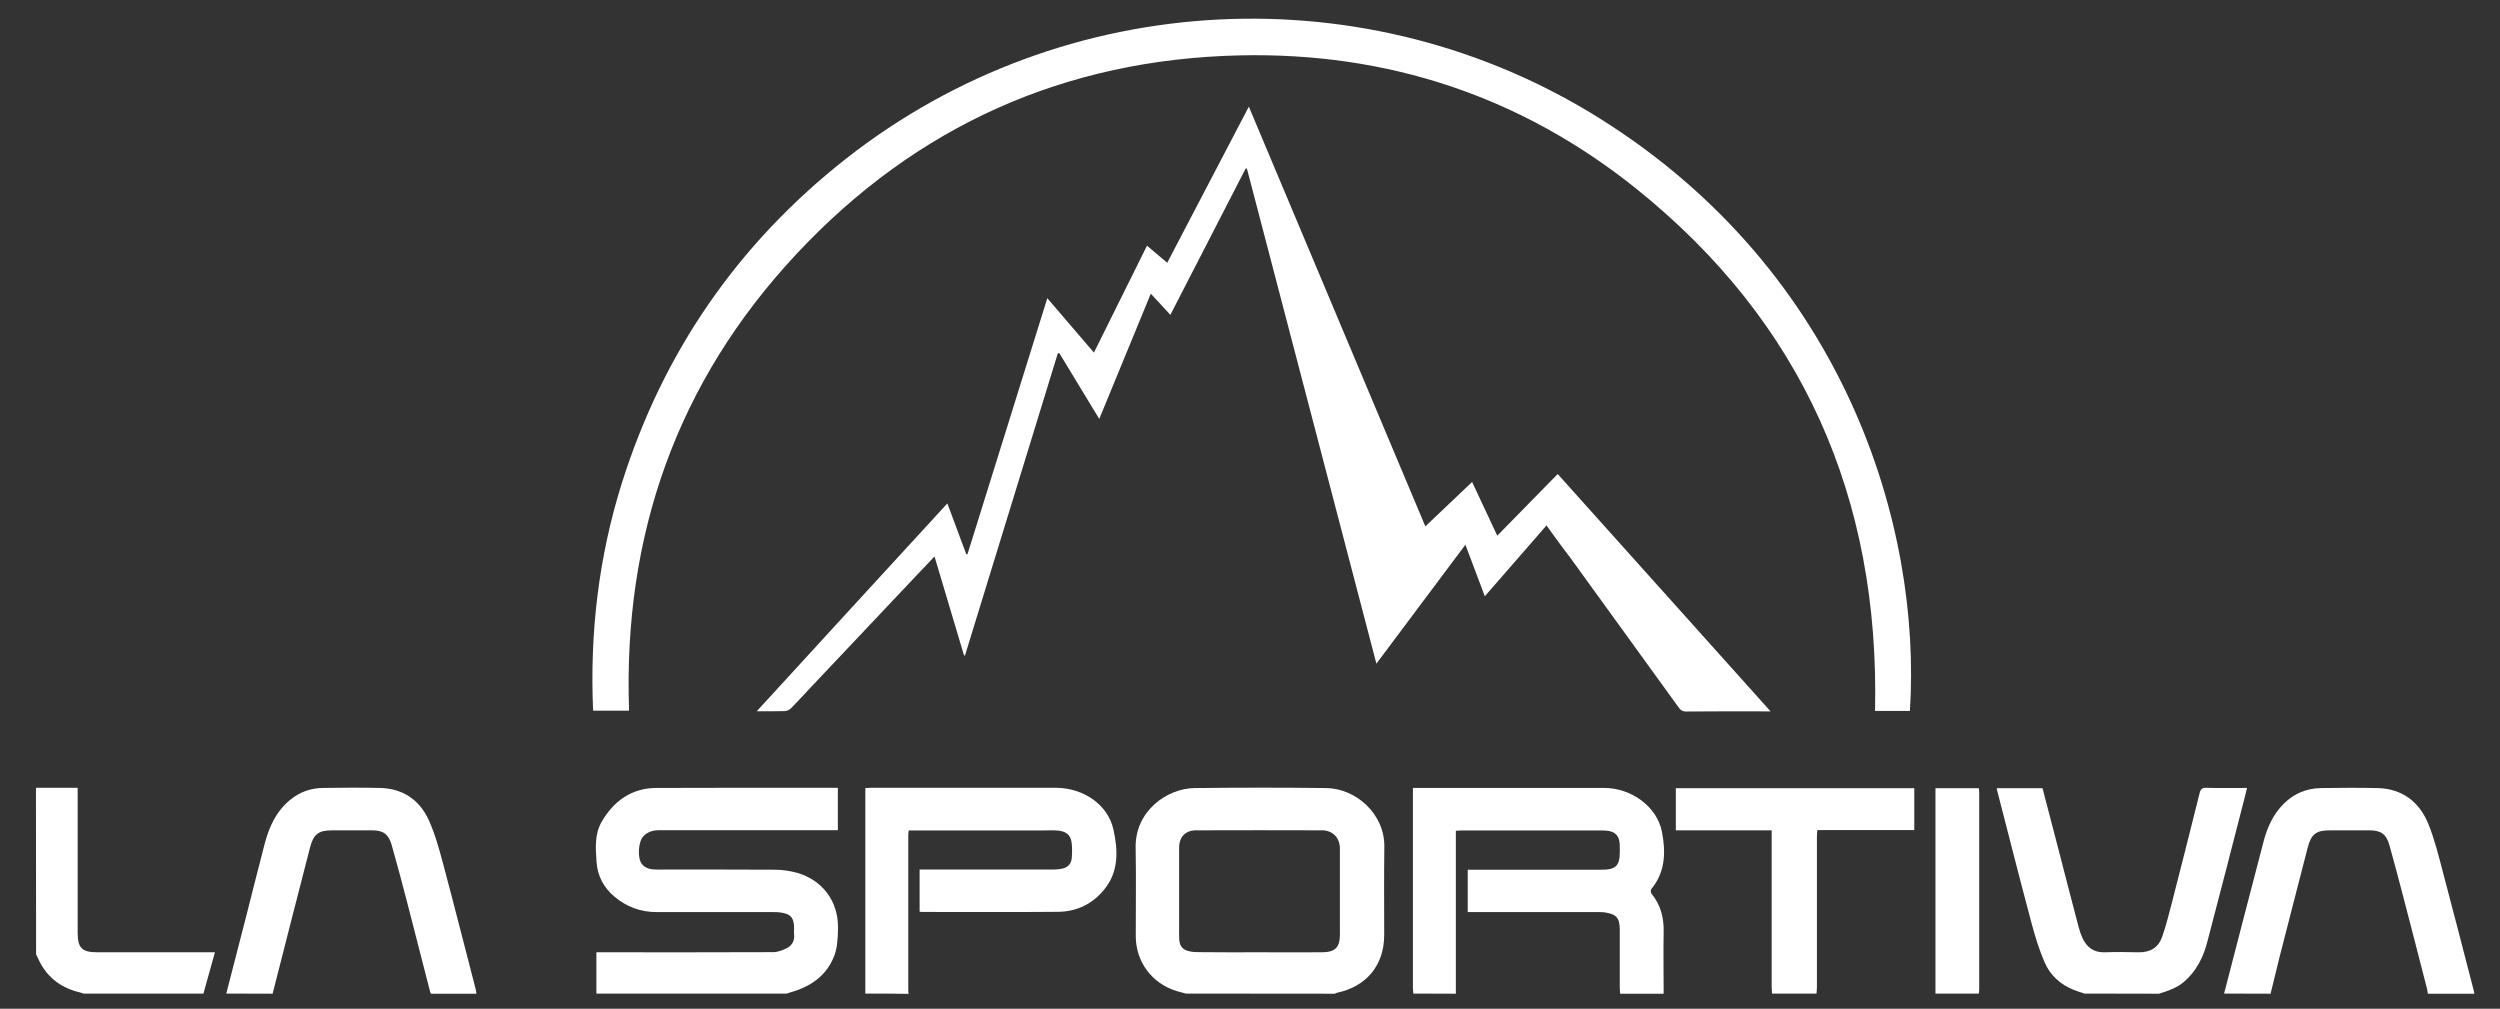
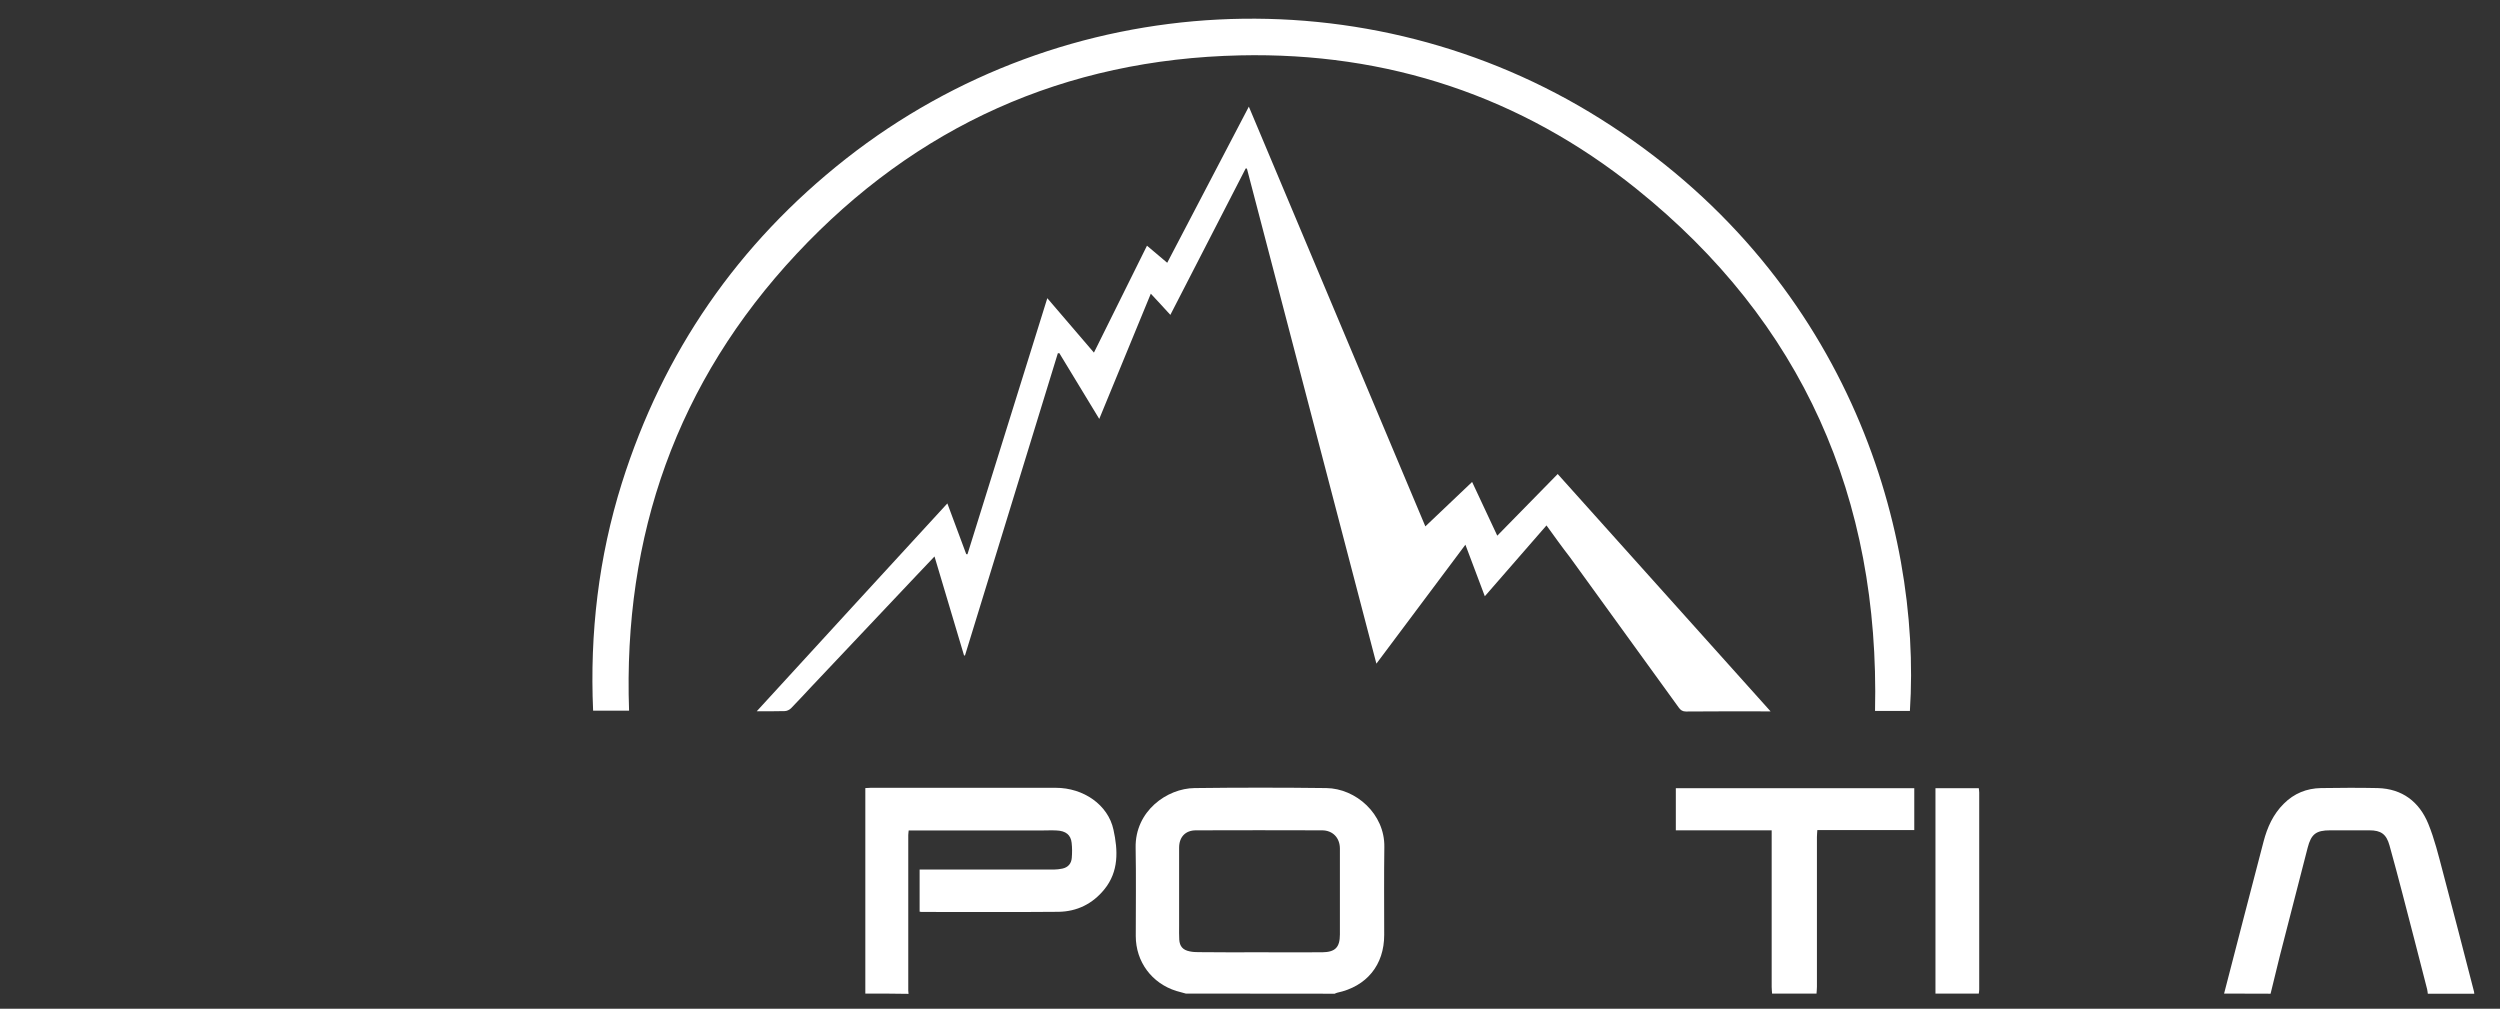
<svg xmlns="http://www.w3.org/2000/svg" version="1.1" id="Layer_1" x="0px" y="0px" viewBox="0 0 1828.5 737.8" style="enable-background:new 0 0 1828.5 737.8;" xml:space="preserve">
  <rect x="0" y="0" width="1828.5" height="737.8" fill="#333333" stroke="none" />
  <style type="text/css">
	.st0{fill:#FFFFFF;}
</style>
  <g>
-     <path class="st0" d="M436.2,726.7c0-9.9,0-19.8,0-30.2c1.6,0,3.1,0,4.5,0c41.6,0,83.2,0.1,124.8-0.1c3.5,0,7.3-1.5,10.5-3.2   c3.6-2,5.3-5.6,4.8-9.9c-0.2-1.4,0-2.8,0-4.2c0-8-2.5-10.8-10.5-11.8c-1.6-0.2-3.3-0.2-4.9-0.2c-28.4,0-56.7,0-85.1,0   c-11.7,0-22-3.8-30.9-11.3c-7.9-6.6-12.4-15.2-13.1-25.5c-0.7-10.1-1.5-20.4,3.9-29.5c8.9-15.1,21.8-24.4,39.8-24.5   c42.8-0.2,85.7-0.1,128.5-0.1c1.4,0,2.7,0,4.3,0c0,10.4,0,20.4,0,31c-1.7,0-3.3,0-4.8,0c-42,0-83.9,0-125.9,0   c-4.5,0-8.5,1.2-11.6,4.5c-3.7,3.9-4.4,15.7-1.2,20c2.8,3.7,6.9,4.3,11.2,4.3c28.7,0,57.5-0.1,86.2,0.1c5.3,0,10.8,0.8,16,2.2   c18.7,5.2,30.5,20.8,30.2,40.3c-0.1,6.8-0.3,14.1-2.7,20.4c-5.6,14.7-17.5,22.8-32.4,26.9c-0.8,0.2-1.6,0.5-2.4,0.8   C529,726.7,482.6,726.7,436.2,726.7z" />
-     <path class="st0" d="M1033.7,726.7c-0.1-1.5-0.3-3-0.3-4.5c0-47,0-94,0-141c0-1.5,0-3,0-4.9c1.6,0,2.8,0,4.1,0   c45.3,0,90.5,0,135.8,0c19.9,0,38.6,13.7,42.2,31.9c2.9,14.8,2.7,29.4-7.7,42c-0.6,0.7-0.5,2.7,0.1,3.4c6.6,8.1,9.1,17.4,8.9,27.8   c-0.3,15.1,0,30.2,0,45.4c-10.6,0-21.2,0-31.8,0c-0.1-1.5-0.3-3-0.3-4.5c0-14.1,0-28.2,0-42.3c0-8.7-2.5-11.4-11.1-12.7   c-1.5-0.2-3-0.2-4.5-0.2c-30.4,0-60.7,0-91.1,0c-1.5,0-2.9,0-4.5,0c0-10.6,0-20.6,0-31c1.7,0,3.2,0,4.6,0c31,0,62,0,93,0   c1.3,0,2.5,0,3.8-0.1c6.5-0.6,9.2-3.2,9.7-9.7c0.2-2.5,0.1-5,0.1-7.5c0-9.4-5.3-11.4-12.5-11.4c-34.4,0-68.8,0-103.2,0   c-1.2,0-2.4,0.1-4.2,0.2c0,39.9,0,79.6,0,119.2C1054.4,726.7,1044,726.7,1033.7,726.7z" />
    <path class="st0" d="M867.3,726.7c-2.3-0.6-4.6-1.2-6.9-1.9c-18-5.6-29.7-21.4-29.7-40.2c0-21.6,0.3-43.1-0.1-64.6   c-0.5-26.8,23-43.4,43.1-43.6c32.1-0.4,64.3-0.4,96.4,0c21.6,0.3,42.8,18.9,42.4,43.1c-0.3,21.4-0.1,42.8-0.1,64.3   c0,22-12.8,37.7-34.5,42.3c-0.6,0.1-1.1,0.5-1.7,0.7C939.9,726.7,903.6,726.7,867.3,726.7z M920.5,696.5c15.5,0,31,0.1,46.5,0   c9.6-0.1,13-3.6,13-13.1c0-20.9,0-41.8,0-62.7c0-7.9-5.2-13.4-13.1-13.4c-30.7-0.1-61.5-0.1-92.2,0c-7.7,0-12.3,4.9-12.3,12.7   c0,19.1,0,38.3,0,57.4c0,3.3-0.1,6.6,0.1,9.8c0.3,4.9,2.6,7.6,7.5,8.6c2.2,0.5,4.5,0.6,6.7,0.6   C891.3,696.6,905.9,696.5,920.5,696.5z" />
    <path class="st0" d="M632.9,726.7c0-50,0-100,0-150.3c1.5-0.1,2.7-0.2,3.9-0.2c45.1,0,90.2,0,135.4,0c20.2,0,38.3,12.4,42.2,30.7   c3.3,15,4,30.5-6.7,43.6c-8.6,10.6-20,16.2-33.5,16.4c-33.4,0.3-66.8,0.1-100.2,0.1c-0.4,0-0.7-0.1-1.4-0.2c0-10.1,0-20.2,0-30.8   c1.4,0,2.9,0,4.3,0c31.3,0,62.5,0,93.8,0c2.1,0,4.3-0.3,6.3-0.7c4.2-0.9,6.6-3.7,6.9-7.9c0.3-3.6,0.3-7.3-0.1-10.9   c-0.6-5.9-4.3-8.8-11-9.1c-3.6-0.2-7.3,0-11,0c-30.9,0-61.8,0-92.6,0c-1.5,0-3,0-4.6,0c-0.1,1.4-0.3,2.4-0.3,3.4   c0,37.9,0,75.9,0,113.8c0,0.8,0.1,1.5,0.2,2.3C654,726.7,643.5,726.7,632.9,726.7z" />
-     <path class="st0" d="M165.5,726.7c4.8-18.6,9.6-37.3,14.4-55.9c4.6-17.9,9-35.9,13.7-53.7c3.2-12.2,8.3-23.5,18.4-31.9   c7-5.9,15.3-8.8,24.3-8.9c13.9-0.2,27.7-0.3,41.6,0c16.5,0.4,28.8,8.5,35.6,23.3c4.6,10.1,7.6,21,10.5,31.8   c8.2,30.7,16,61.6,24,92.4c0.2,1,0.3,2,0.5,3c-11.1,0-22.2,0-33.3,0c-0.2-0.5-0.5-0.9-0.6-1.4c-5.6-21.9-11.2-43.9-16.9-65.8   c-3.6-13.9-7.3-27.7-11.2-41.5c-2.2-7.9-6.2-10.8-14.2-10.8c-9.7,0-19.4,0-29.1,0c-10.3,0-13.9,2.7-16.5,12.8   c-4.6,18-9.3,36-13.9,54.1c-4.5,17.5-8.9,35.1-13.4,52.6C188.2,726.7,176.8,726.7,165.5,726.7z" />
-     <path class="st0" d="M1524.6,726.7c-2.7-0.9-5.5-1.7-8.1-2.8c-9.7-3.9-17-10.7-21.1-20.1c-4-9.2-6.9-18.9-9.5-28.5   c-8.6-32.2-16.8-64.5-25.1-96.8c-0.2-0.6-0.2-1.2-0.4-2c11.2,0,22.2,0,33.5,0c3.9,15,7.8,30,11.7,44.9c4.9,18.9,9.7,37.8,14.7,56.6   c0.7,2.7,1.6,5.3,2.7,7.8c3.2,7.1,8.4,11,16.5,10.7c8.2-0.3,16.4-0.2,24.6,0c8.5,0.2,14.6-3.5,17.3-11.3c3.1-8.8,5.2-17.8,7.6-26.8   c6.7-26.1,13.3-52.2,19.8-78.3c0.7-2.9,1.9-4,5-3.9c9.7,0.3,19.4,0.1,29.7,0.1c-0.8,3.4-1.6,6.5-2.4,9.6   c-8.8,34.2-17.6,68.5-26.6,102.7c-2.9,11.3-7.9,21.5-16.9,29.3c-5.4,4.7-11.9,6.8-18.5,8.9C1560.9,726.7,1542.7,726.7,1524.6,726.7   z" />
    <path class="st0" d="M1626.7,726.7c9.6-37.1,19.2-74.3,28.9-111.3c2.7-10.3,7-19.9,14.8-27.6c7.5-7.5,16.7-11.2,27.1-11.4   c13.9-0.2,27.7-0.3,41.6,0c17.9,0.5,30.3,10,36.9,26c4.6,11.2,7.5,23.2,10.6,34.9c7.8,29.3,15.3,58.6,22.9,88   c0.1,0.5,0.1,1,0.2,1.5c-11.3,0-22.7,0-34,0c-0.2-1.1-0.2-2.2-0.5-3.3c-6-23.4-12-46.8-18.1-70.1c-3-11.7-6.2-23.3-9.4-35   c-2.3-8.3-6.2-11.1-14.7-11.1c-9.6,0-19.1,0-28.7,0c-10.3,0-13.9,2.7-16.5,12.8c-6.8,26.4-13.6,52.8-20.4,79.3   c-2.3,9.1-4.5,18.3-6.7,27.4C1649.3,726.7,1638,726.7,1626.7,726.7z" />
    <path class="st0" d="M1296.1,726.7c-0.1-1.6-0.3-3.3-0.3-4.9c0-36.4,0-72.8,0-109.2c0-1.6,0-3.2,0-5.3c-23.6,0-46.7,0-70.1,0   c0-10.4,0-20.5,0-30.8c58,0,116,0,174.4,0c0,10,0,20.1,0,30.6c-23.5,0-47,0-70.9,0c-0.1,1.9-0.3,3.5-0.3,5.1c0,36.5,0,73.1,0,109.6   c0,1.6-0.2,3.3-0.3,4.9C1317.8,726.7,1307,726.7,1296.1,726.7z" />
-     <path class="st0" d="M26.3,576.2c10,0,20.1,0,30.5,0c0,2.1,0,3.7,0,5.3c0,32.9,0,65.8,0,98.7c0,0.6,0,1.3,0,1.9   c0,11.2,3.1,14.4,14.3,14.4c27.2,0,54.4,0,81.7,0c1.3,0,2.7,0,4.4,0c-2.9,10.4-5.7,20.3-8.4,30.2c-29.2,0-58.5,0-87.7,0   c-0.8-0.3-1.6-0.6-2.4-0.8c-13-3-23.1-10-29.4-21.9c-1-2-1.9-4-2.9-6C26.3,657.4,26.3,616.8,26.3,576.2z" />
    <path class="st0" d="M1415.6,726.7c0-50,0-100,0-150.2c10.6,0,21,0,31.7,0c0.1,1.1,0.3,2.1,0.3,3.2c0,48,0,96,0,144   c0,1-0.2,2-0.3,3C1436.8,726.7,1426.2,726.7,1415.6,726.7z" />
    <path class="st0" d="M1131.1,384.3c-15.2,17.5-29.9,34.4-45.1,51.8c-4.8-12.6-9.3-24.7-14.2-37.7c-21.9,29.2-43.3,57.9-65.1,87   C975,364.4,943.5,243.8,912,123.3c-0.3,0-0.6-0.1-0.9-0.1c-18.3,35.5-36.5,71-55.1,107.1c-4.8-5.2-9.2-10.1-14.3-15.5   c-12.6,30.6-25,60.8-37.7,91.6c-10-16.5-19.6-32.3-29.2-48.1c-0.4,0-0.7,0-1.1,0.1c-22.6,73.7-45.3,147.3-67.9,221   c-0.2,0-0.5,0-0.7,0c-7.1-23.9-14.3-47.8-21.6-72.4c-4.7,4.9-8.9,9.4-13.1,13.8c-25.6,27.1-51.2,54.2-76.8,81.3   c-5,5.3-9.9,10.7-15,15.9c-1.2,1.2-3.1,2.1-4.7,2.1c-6.4,0.2-12.8,0.1-20.4,0.1c46.7-51,92.8-101.3,139.4-152   c4.7,12.7,9.2,24.9,13.8,37.1c0.3,0,0.6,0.1,0.9,0.1c19.4-62.2,38.8-124.4,58.4-187.3c11.5,13.4,22.6,26.3,34.1,39.8   c13.1-26.3,25.8-52,38.8-78.2c5.1,4.3,9.7,8.2,14.8,12.5c20-38.2,39.7-75.9,59.7-114.2c43,102.4,85.9,204.3,129.1,307   c11.6-11,22.7-21.6,34.2-32.5c6.1,13,12,25.7,18.4,39.3c14.8-15.1,29.3-29.9,44.2-45.1c51.9,57.8,103.5,115.4,155.7,173.6   c-1.8,0-2.8,0-3.7,0c-19.4,0-38.8-0.1-58.2,0.1c-2.5,0-3.9-1-5.2-2.8c-26.6-36.7-53.1-73.4-79.7-110.1   C1142.3,399.9,1136.9,392.3,1131.1,384.3z" />
    <path class="st0" d="M1396.9,520c-8.7,0-17.1,0-25.5,0c3.5-155.7-53-284.4-174.8-382.1c-84.2-67.5-181.8-99.8-289.6-97.4   c-128.1,2.8-237,51.7-324.4,145.2c-87.5,93.6-127,205.9-122.5,334.1c-8.4,0-17,0-26.3,0c-2.5-56.6,4-112.2,21-166.4   c30.2-95.9,84.9-175.1,163.8-237.2C779-9.8,1000.7-19.8,1170.5,86.9C1349.3,199.2,1405.6,384.7,1396.9,520z" />
  </g>
</svg>